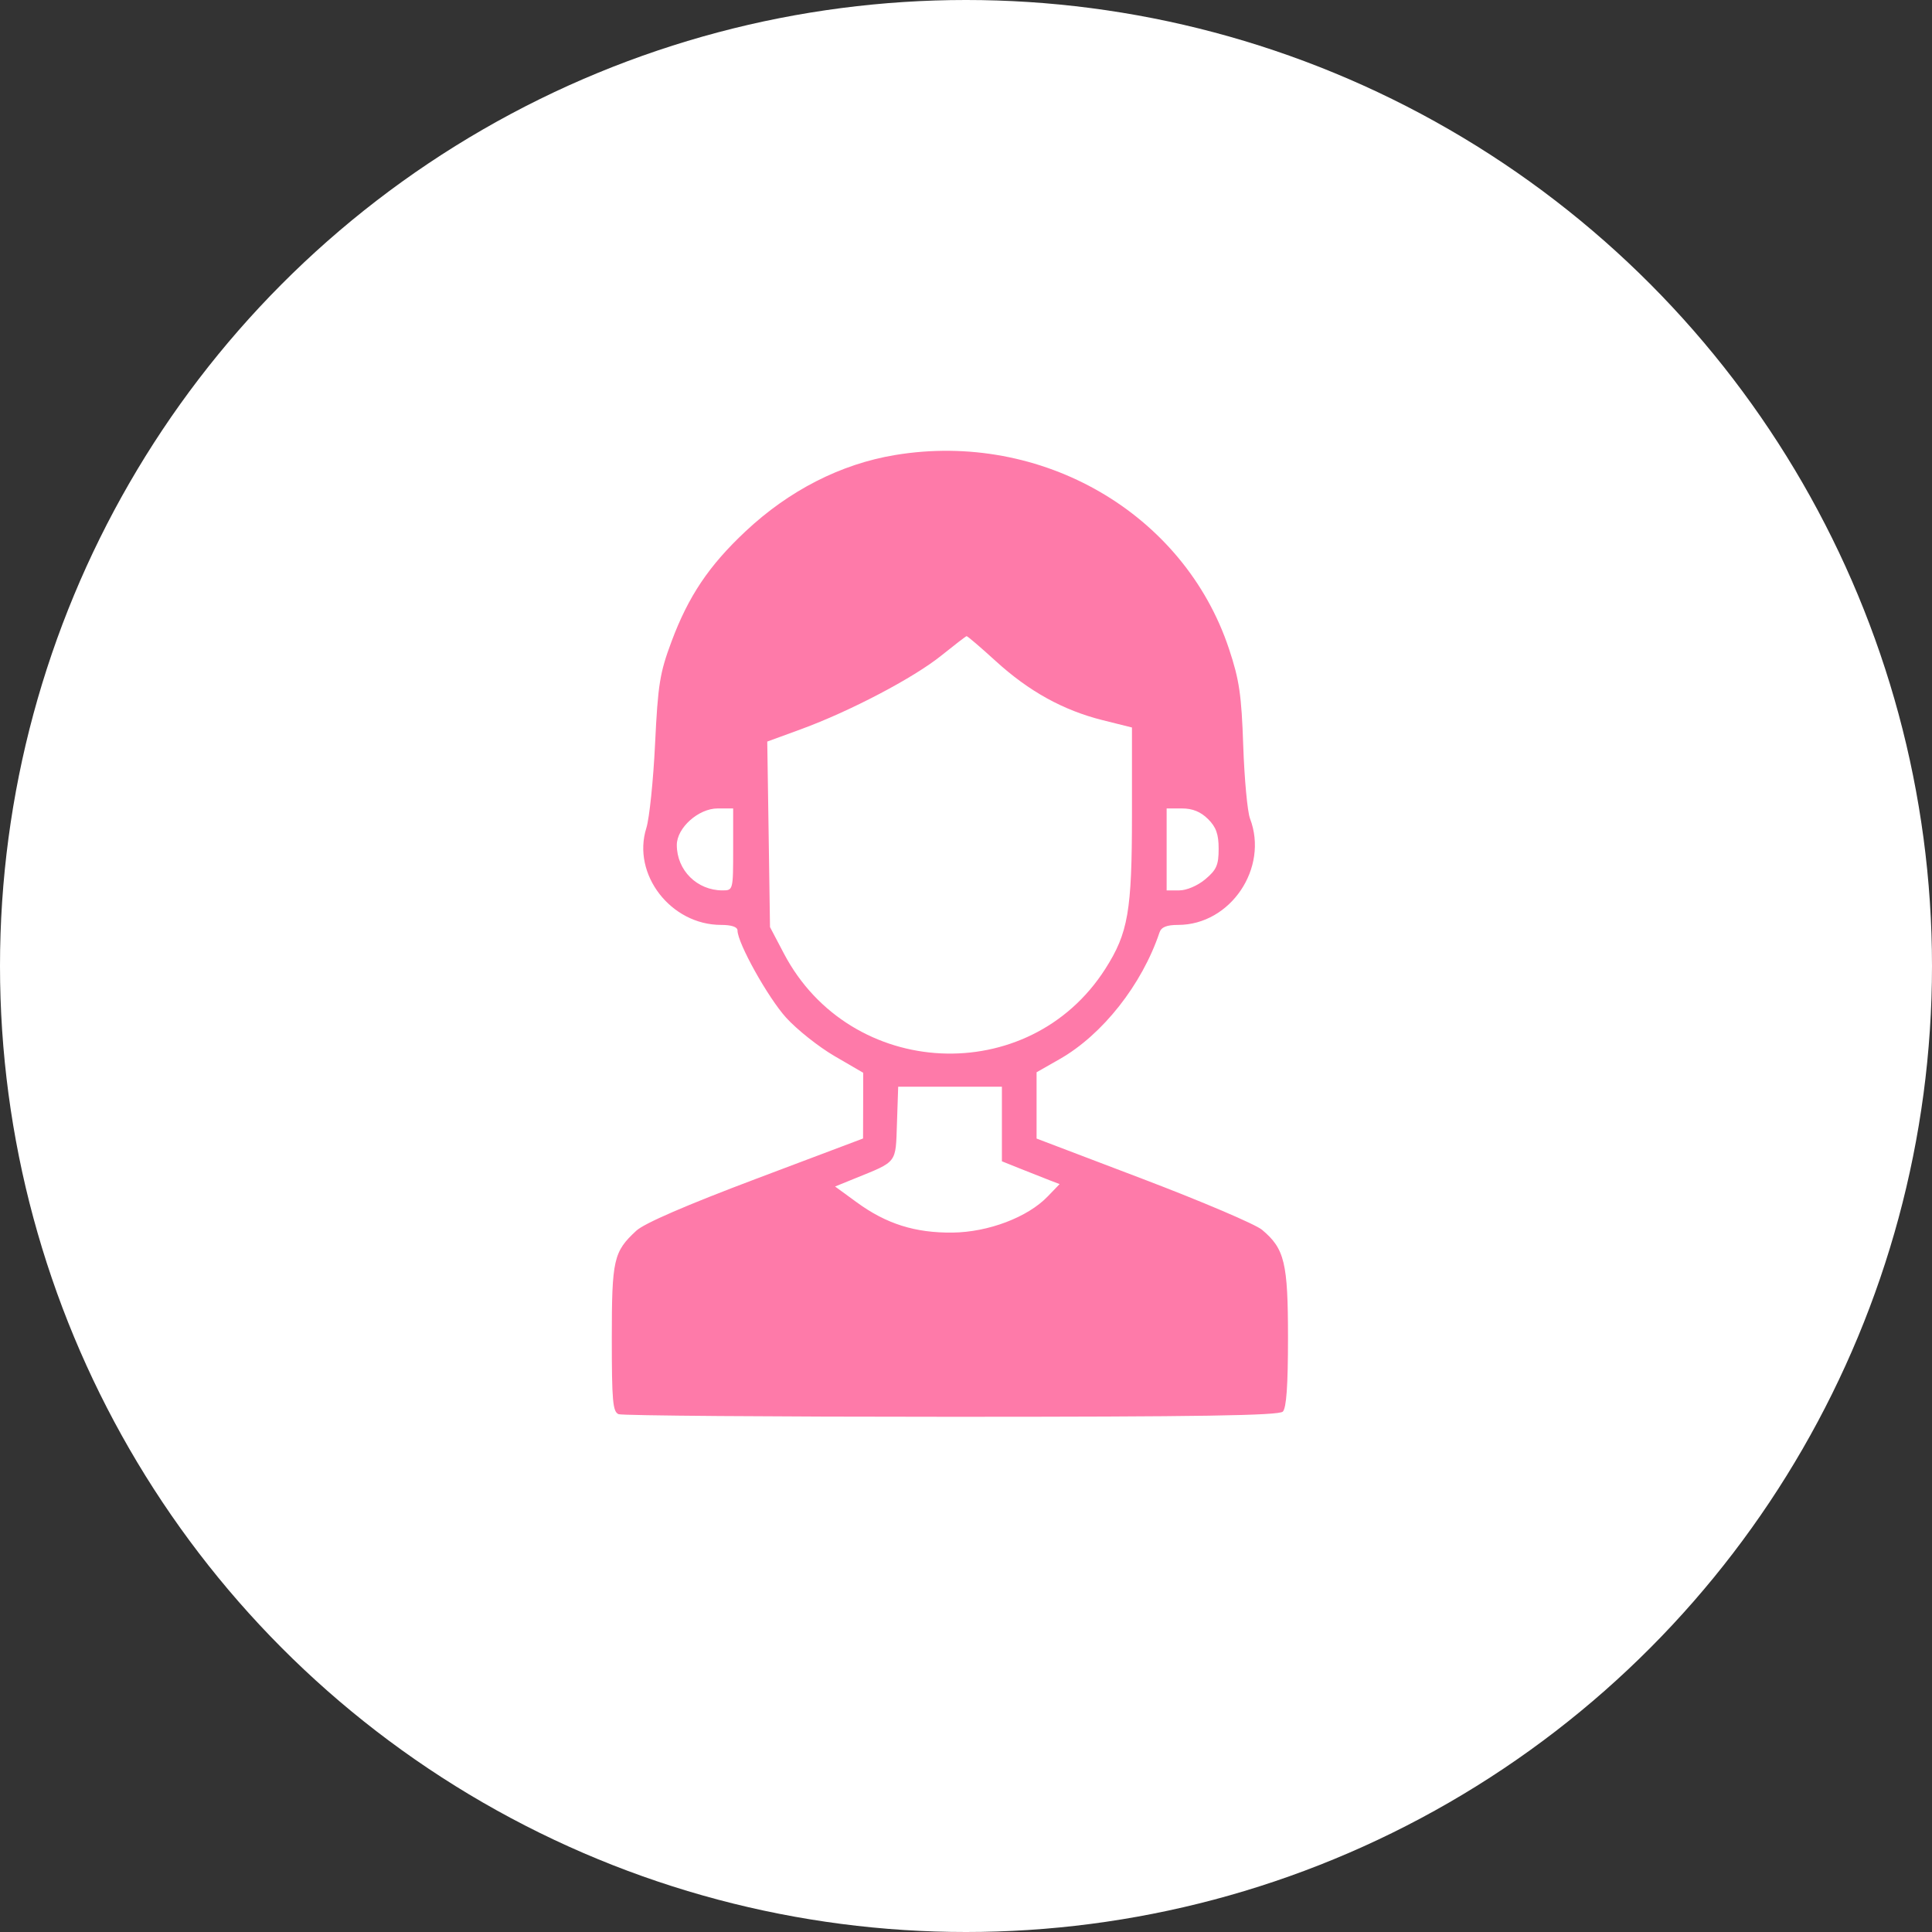
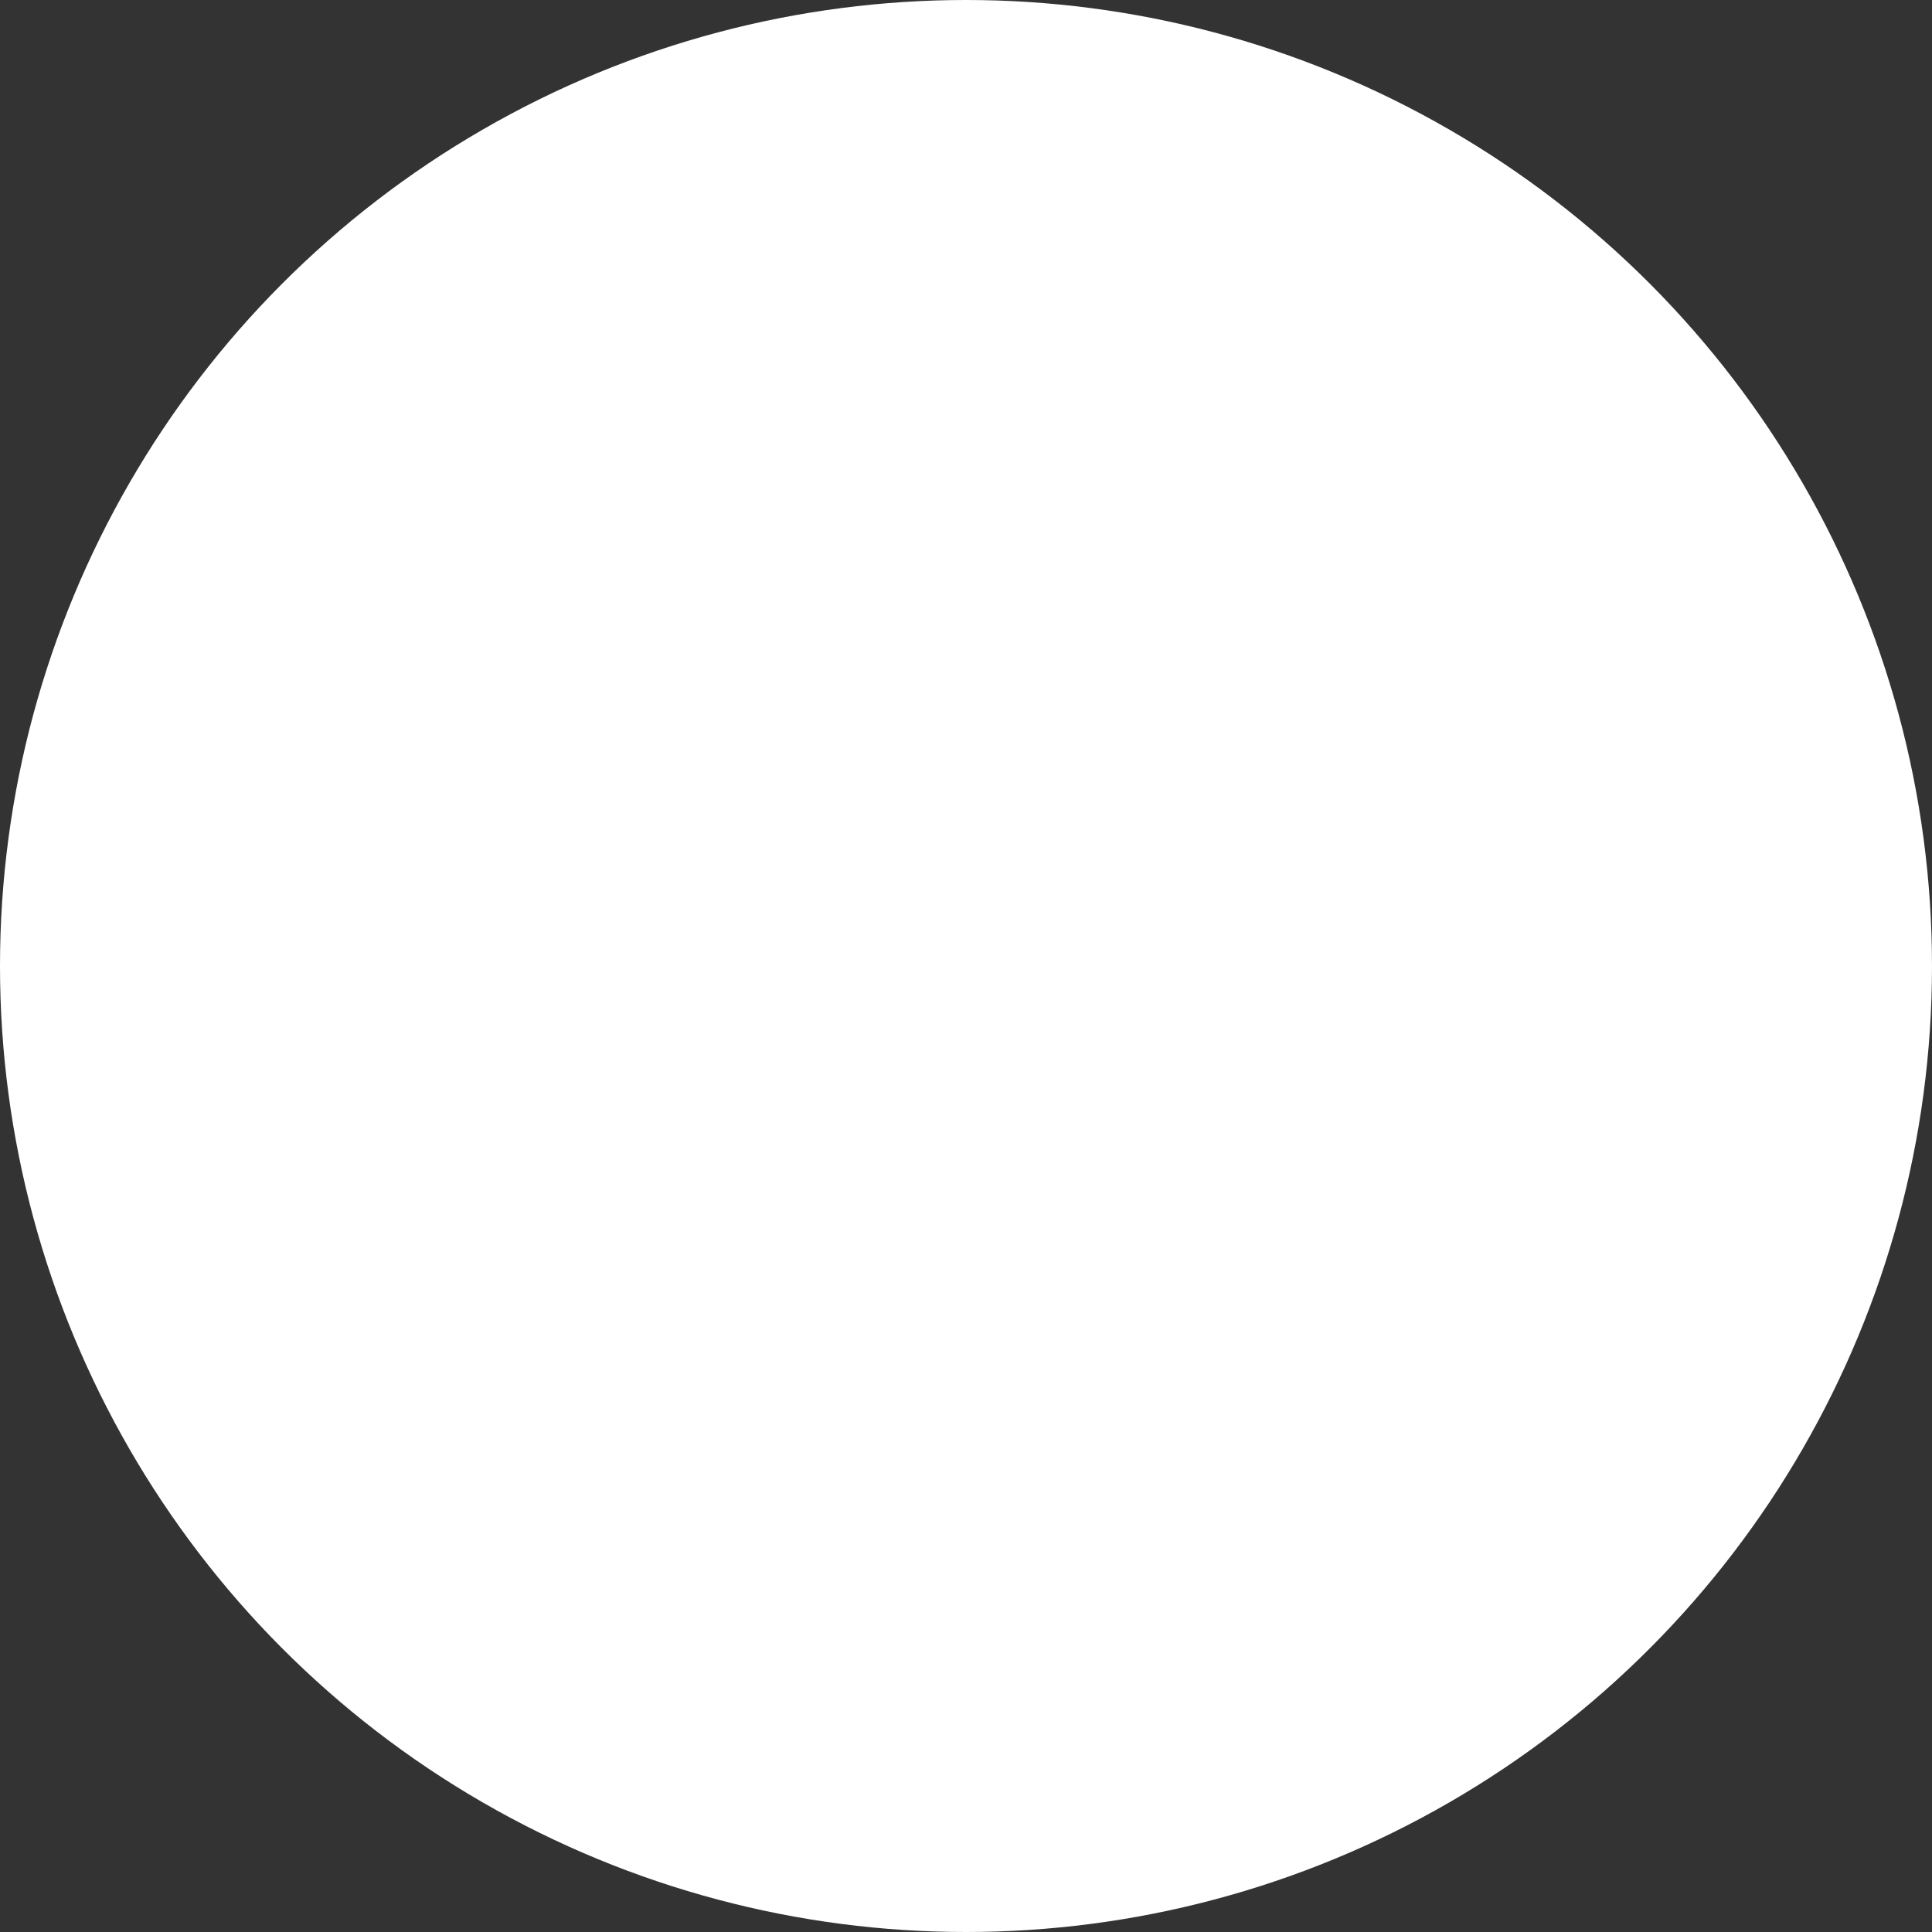
<svg xmlns="http://www.w3.org/2000/svg" width="60" height="60" viewBox="0 0 60 60" fill="none">
  <rect x="0" y="0" width="60" height="60" fill="#333333" stroke="none" />
  <circle cx="30" cy="30" r="30" fill="white" />
-   <path fill-rule="evenodd" clip-rule="evenodd" d="M27.793 14.132C26.109 14.412 24.506 15.231 23.15 16.504C22.014 17.57 21.379 18.517 20.855 19.922C20.491 20.895 20.433 21.255 20.344 23.097C20.289 24.239 20.167 25.417 20.073 25.715C19.619 27.152 20.832 28.724 22.394 28.724C22.718 28.724 22.904 28.787 22.904 28.896C22.904 29.286 23.85 30.983 24.415 31.606C24.75 31.975 25.425 32.511 25.916 32.797L26.808 33.316L26.806 34.337L26.803 35.357L23.474 36.612C21.312 37.427 20.01 37.991 19.762 38.22C19.054 38.874 19 39.11 19 41.567C19 43.514 19.03 43.849 19.213 43.919C19.33 43.963 23.982 44 29.551 44C37.247 44 39.716 43.961 39.839 43.839C39.951 43.728 40 43.026 40 41.548C40 39.213 39.896 38.781 39.193 38.192C38.989 38.021 37.33 37.314 35.507 36.62L32.192 35.359V34.33V33.3L32.908 32.892C34.24 32.134 35.466 30.578 36.009 28.959C36.065 28.792 36.231 28.724 36.588 28.724C38.214 28.724 39.408 26.956 38.82 25.42C38.74 25.211 38.646 24.195 38.61 23.164C38.556 21.577 38.488 21.113 38.168 20.152C36.767 15.938 32.349 13.375 27.793 14.132ZM30.924 20.531C31.956 21.472 33.019 22.059 34.245 22.366L35.154 22.593V25.299C35.154 28.297 35.037 28.974 34.327 30.088C31.959 33.801 26.405 33.536 24.344 29.611L23.913 28.791L23.871 25.911L23.828 23.03L24.88 22.645C26.394 22.091 28.373 21.053 29.231 20.361C29.638 20.034 29.992 19.761 30.018 19.756C30.043 19.751 30.451 20.1 30.924 20.531ZM22.769 26.38C22.769 27.642 22.766 27.652 22.439 27.652C21.648 27.652 21.019 27.028 21.019 26.242C21.019 25.709 21.692 25.107 22.288 25.107H22.769V26.38ZM37.516 25.436C37.768 25.686 37.846 25.906 37.846 26.362C37.846 26.864 37.78 27.014 37.432 27.306C37.193 27.506 36.851 27.652 36.624 27.652H36.231V26.38V25.107H36.708C37.035 25.107 37.289 25.21 37.516 25.436ZM31.115 34.907V36.065L31.688 36.295C32.002 36.421 32.405 36.581 32.583 36.649L32.907 36.773L32.536 37.158C31.917 37.802 30.695 38.266 29.585 38.279C28.42 38.292 27.526 38.01 26.607 37.339L25.934 36.848L26.539 36.602C27.881 36.057 27.813 36.146 27.856 34.884L27.894 33.749H29.505H31.115V34.907Z" fill="#FE7AA9" />
</svg>